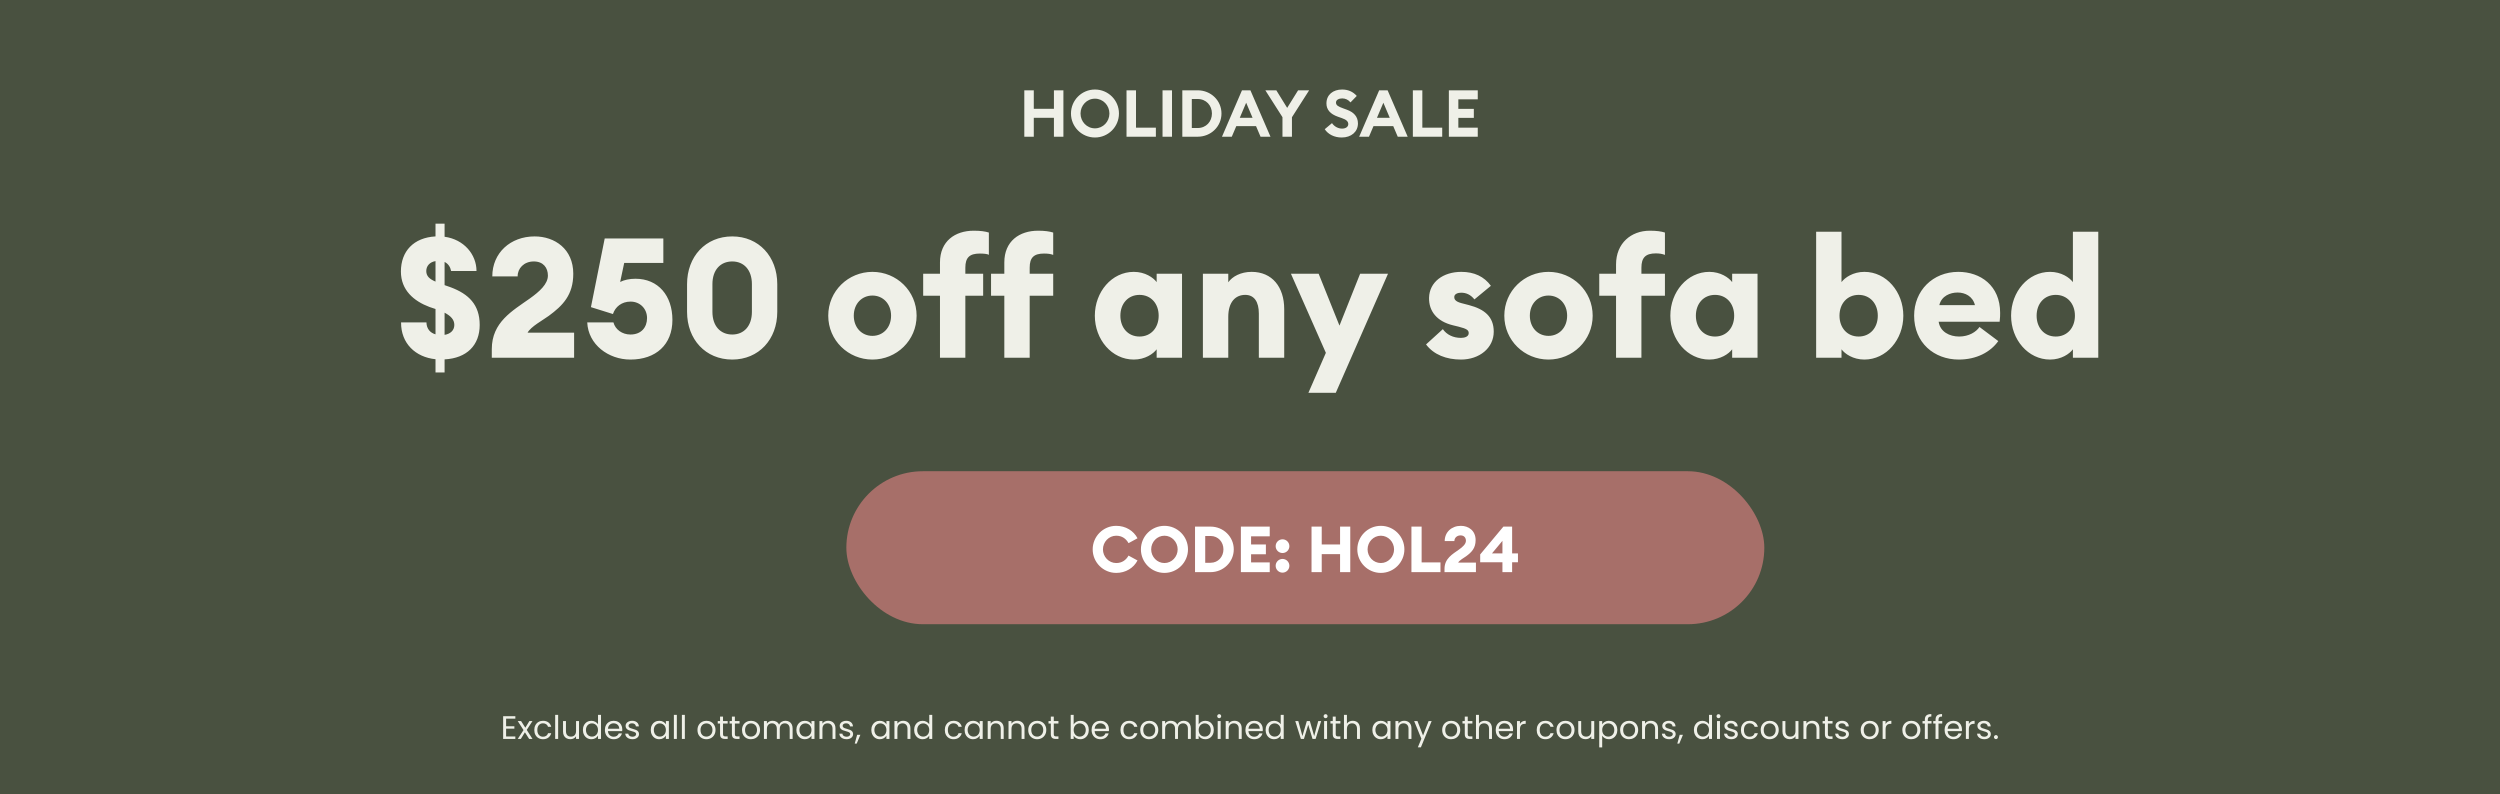
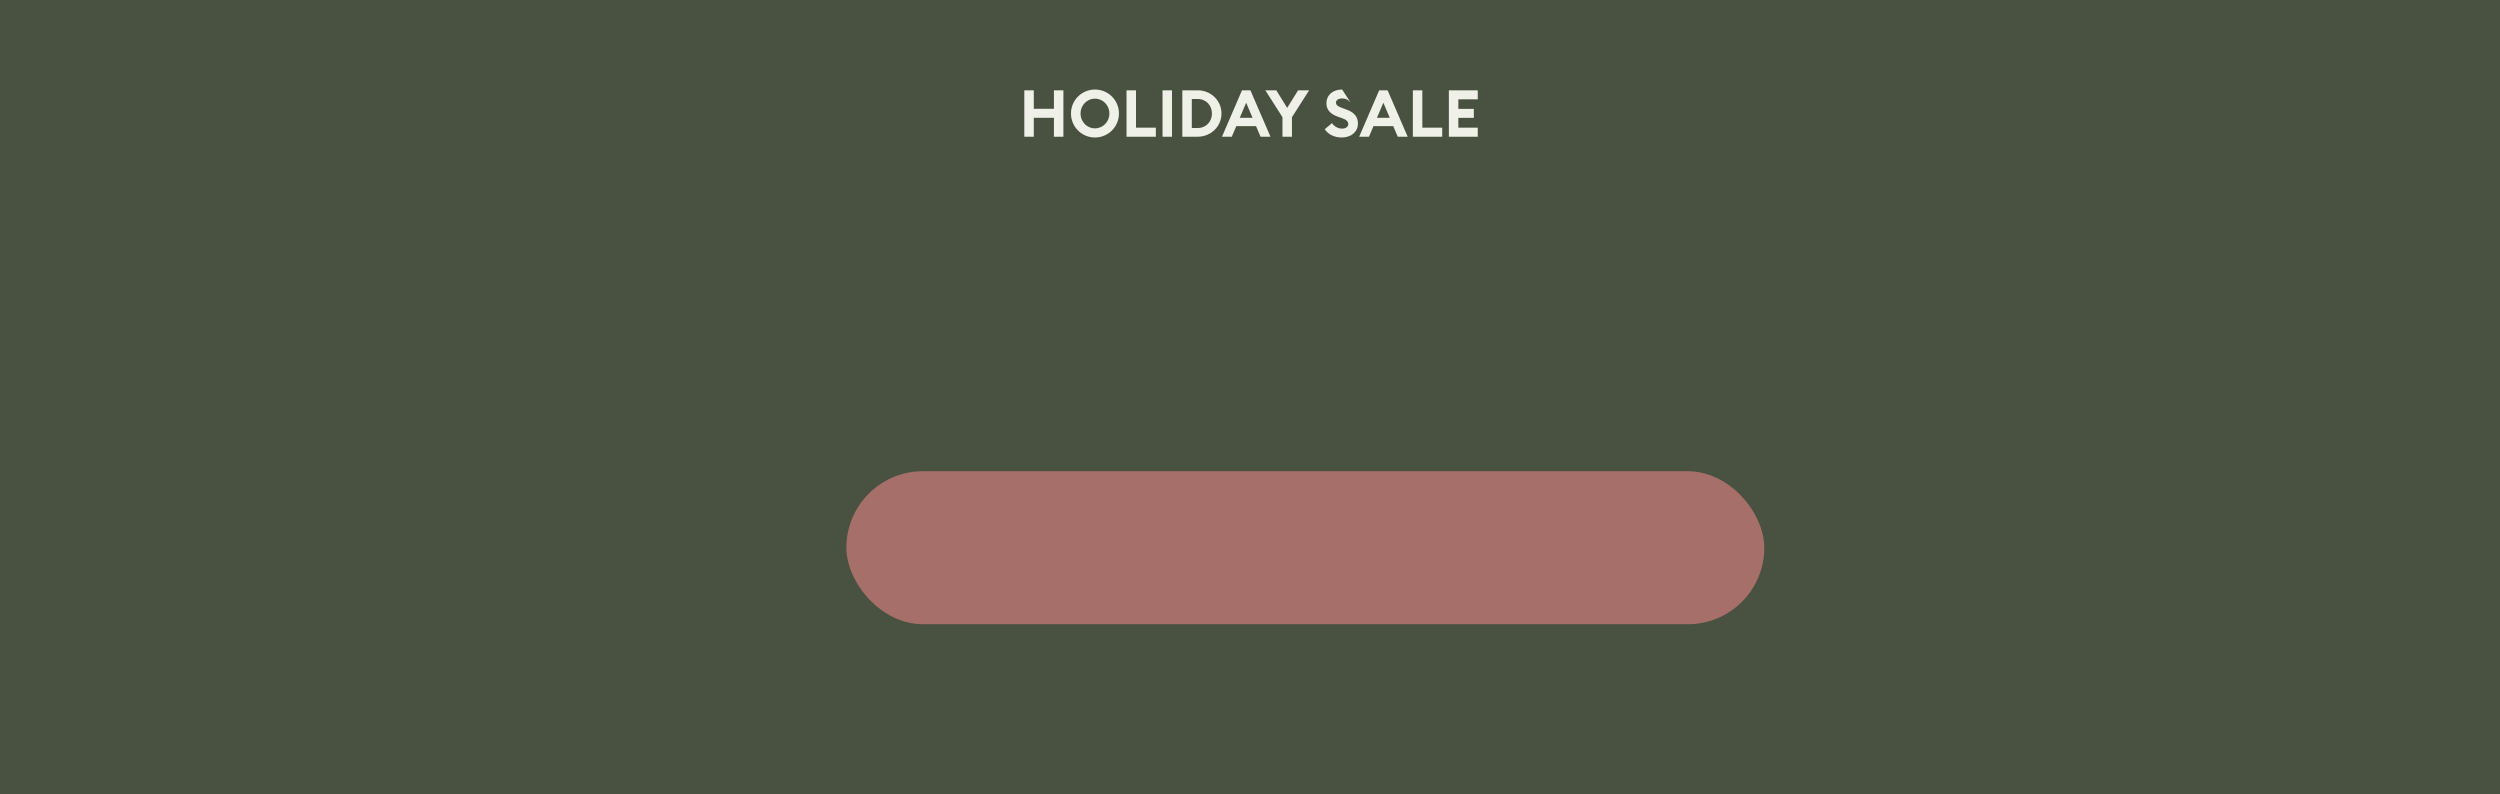
<svg xmlns="http://www.w3.org/2000/svg" fill="none" viewBox="0 0 768 244" height="244" width="768">
  <rect fill="#495140" height="244" width="768" />
-   <path fill="#EFF0E8" d="M155.475 220.77V223.1H158.015V223.85H155.475V226.25H158.315V227H154.565V220.02H158.315V220.77H155.475ZM162.552 227L161.252 224.96L160.002 227H159.052L160.822 224.28L159.052 221.52H160.082L161.382 223.55L162.622 221.52H163.572L161.812 224.23L163.582 227H162.552ZM164.137 224.25C164.137 223.683 164.25 223.19 164.477 222.77C164.704 222.343 165.017 222.013 165.417 221.78C165.824 221.547 166.287 221.43 166.807 221.43C167.48 221.43 168.034 221.593 168.467 221.92C168.907 222.247 169.197 222.7 169.337 223.28H168.357C168.264 222.947 168.08 222.683 167.807 222.49C167.54 222.297 167.207 222.2 166.807 222.2C166.287 222.2 165.867 222.38 165.547 222.74C165.227 223.093 165.067 223.597 165.067 224.25C165.067 224.91 165.227 225.42 165.547 225.78C165.867 226.14 166.287 226.32 166.807 226.32C167.207 226.32 167.54 226.227 167.807 226.04C168.074 225.853 168.257 225.587 168.357 225.24H169.337C169.19 225.8 168.897 226.25 168.457 226.59C168.017 226.923 167.467 227.09 166.807 227.09C166.287 227.09 165.824 226.973 165.417 226.74C165.017 226.507 164.704 226.177 164.477 225.75C164.25 225.323 164.137 224.823 164.137 224.25ZM171.461 219.6V227H170.551V219.6H171.461ZM177.872 221.52V227H176.962V226.19C176.789 226.47 176.546 226.69 176.232 226.85C175.926 227.003 175.586 227.08 175.212 227.08C174.786 227.08 174.402 226.993 174.062 226.82C173.722 226.64 173.452 226.373 173.252 226.02C173.059 225.667 172.962 225.237 172.962 224.73V221.52H173.862V224.61C173.862 225.15 173.999 225.567 174.272 225.86C174.546 226.147 174.919 226.29 175.392 226.29C175.879 226.29 176.262 226.14 176.542 225.84C176.822 225.54 176.962 225.103 176.962 224.53V221.52H177.872ZM179.069 224.24C179.069 223.68 179.182 223.19 179.409 222.77C179.635 222.343 179.945 222.013 180.339 221.78C180.739 221.547 181.185 221.43 181.679 221.43C182.105 221.43 182.502 221.53 182.869 221.73C183.235 221.923 183.515 222.18 183.709 222.5V219.6H184.629V227H183.709V225.97C183.529 226.297 183.262 226.567 182.909 226.78C182.555 226.987 182.142 227.09 181.669 227.09C181.182 227.09 180.739 226.97 180.339 226.73C179.945 226.49 179.635 226.153 179.409 225.72C179.182 225.287 179.069 224.793 179.069 224.24ZM183.709 224.25C183.709 223.837 183.625 223.477 183.459 223.17C183.292 222.863 183.065 222.63 182.779 222.47C182.499 222.303 182.189 222.22 181.849 222.22C181.509 222.22 181.199 222.3 180.919 222.46C180.639 222.62 180.415 222.853 180.249 223.16C180.082 223.467 179.999 223.827 179.999 224.24C179.999 224.66 180.082 225.027 180.249 225.34C180.415 225.647 180.639 225.883 180.919 226.05C181.199 226.21 181.509 226.29 181.849 226.29C182.189 226.29 182.499 226.21 182.779 226.05C183.065 225.883 183.292 225.647 183.459 225.34C183.625 225.027 183.709 224.663 183.709 224.25ZM191.166 224.05C191.166 224.223 191.156 224.407 191.136 224.6H186.756C186.79 225.14 186.973 225.563 187.306 225.87C187.646 226.17 188.056 226.32 188.536 226.32C188.93 226.32 189.256 226.23 189.516 226.05C189.783 225.863 189.97 225.617 190.076 225.31H191.056C190.91 225.837 190.616 226.267 190.176 226.6C189.736 226.927 189.19 227.09 188.536 227.09C188.016 227.09 187.55 226.973 187.136 226.74C186.73 226.507 186.41 226.177 186.176 225.75C185.943 225.317 185.826 224.817 185.826 224.25C185.826 223.683 185.94 223.187 186.166 222.76C186.393 222.333 186.71 222.007 187.116 221.78C187.53 221.547 188.003 221.43 188.536 221.43C189.056 221.43 189.516 221.543 189.916 221.77C190.316 221.997 190.623 222.31 190.836 222.71C191.056 223.103 191.166 223.55 191.166 224.05ZM190.226 223.86C190.226 223.513 190.15 223.217 189.996 222.97C189.843 222.717 189.633 222.527 189.366 222.4C189.106 222.267 188.816 222.2 188.496 222.2C188.036 222.2 187.643 222.347 187.316 222.64C186.996 222.933 186.813 223.34 186.766 223.86H190.226ZM194.308 227.09C193.888 227.09 193.511 227.02 193.178 226.88C192.844 226.733 192.581 226.533 192.388 226.28C192.194 226.02 192.088 225.723 192.068 225.39H193.008C193.034 225.663 193.161 225.887 193.388 226.06C193.621 226.233 193.924 226.32 194.298 226.32C194.644 226.32 194.918 226.243 195.118 226.09C195.318 225.937 195.418 225.743 195.418 225.51C195.418 225.27 195.311 225.093 195.098 224.98C194.884 224.86 194.554 224.743 194.108 224.63C193.701 224.523 193.368 224.417 193.108 224.31C192.854 224.197 192.634 224.033 192.448 223.82C192.268 223.6 192.178 223.313 192.178 222.96C192.178 222.68 192.261 222.423 192.428 222.19C192.594 221.957 192.831 221.773 193.138 221.64C193.444 221.5 193.794 221.43 194.188 221.43C194.794 221.43 195.284 221.583 195.658 221.89C196.031 222.197 196.231 222.617 196.258 223.15H195.348C195.328 222.863 195.211 222.633 194.998 222.46C194.791 222.287 194.511 222.2 194.158 222.2C193.831 222.2 193.571 222.27 193.378 222.41C193.184 222.55 193.088 222.733 193.088 222.96C193.088 223.14 193.144 223.29 193.258 223.41C193.378 223.523 193.524 223.617 193.698 223.69C193.878 223.757 194.124 223.833 194.438 223.92C194.831 224.027 195.151 224.133 195.398 224.24C195.644 224.34 195.854 224.493 196.028 224.7C196.208 224.907 196.301 225.177 196.308 225.51C196.308 225.81 196.224 226.08 196.058 226.32C195.891 226.56 195.654 226.75 195.348 226.89C195.048 227.023 194.701 227.09 194.308 227.09ZM199.918 224.24C199.918 223.68 200.032 223.19 200.258 222.77C200.485 222.343 200.795 222.013 201.188 221.78C201.588 221.547 202.032 221.43 202.518 221.43C202.998 221.43 203.415 221.533 203.768 221.74C204.122 221.947 204.385 222.207 204.558 222.52V221.52H205.478V227H204.558V225.98C204.378 226.3 204.108 226.567 203.748 226.78C203.395 226.987 202.982 227.09 202.508 227.09C202.022 227.09 201.582 226.97 201.188 226.73C200.795 226.49 200.485 226.153 200.258 225.72C200.032 225.287 199.918 224.793 199.918 224.24ZM204.558 224.25C204.558 223.837 204.475 223.477 204.308 223.17C204.142 222.863 203.915 222.63 203.628 222.47C203.348 222.303 203.038 222.22 202.698 222.22C202.358 222.22 202.048 222.3 201.768 222.46C201.488 222.62 201.265 222.853 201.098 223.16C200.932 223.467 200.848 223.827 200.848 224.24C200.848 224.66 200.932 225.027 201.098 225.34C201.265 225.647 201.488 225.883 201.768 226.05C202.048 226.21 202.358 226.29 202.698 226.29C203.038 226.29 203.348 226.21 203.628 226.05C203.915 225.883 204.142 225.647 204.308 225.34C204.475 225.027 204.558 224.663 204.558 224.25ZM207.926 219.6V227H207.016V219.6H207.926ZM210.387 219.6V227H209.477V219.6H210.387ZM216.994 227.09C216.481 227.09 216.014 226.973 215.594 226.74C215.181 226.507 214.854 226.177 214.614 225.75C214.381 225.317 214.264 224.817 214.264 224.25C214.264 223.69 214.384 223.197 214.624 222.77C214.871 222.337 215.204 222.007 215.624 221.78C216.044 221.547 216.514 221.43 217.034 221.43C217.554 221.43 218.024 221.547 218.444 221.78C218.864 222.007 219.194 222.333 219.434 222.76C219.681 223.187 219.804 223.683 219.804 224.25C219.804 224.817 219.677 225.317 219.424 225.75C219.177 226.177 218.841 226.507 218.414 226.74C217.987 226.973 217.514 227.09 216.994 227.09ZM216.994 226.29C217.321 226.29 217.627 226.213 217.914 226.06C218.201 225.907 218.431 225.677 218.604 225.37C218.784 225.063 218.874 224.69 218.874 224.25C218.874 223.81 218.787 223.437 218.614 223.13C218.441 222.823 218.214 222.597 217.934 222.45C217.654 222.297 217.351 222.22 217.024 222.22C216.691 222.22 216.384 222.297 216.104 222.45C215.831 222.597 215.611 222.823 215.444 223.13C215.277 223.437 215.194 223.81 215.194 224.25C215.194 224.697 215.274 225.073 215.434 225.38C215.601 225.687 215.821 225.917 216.094 226.07C216.367 226.217 216.667 226.29 216.994 226.29ZM222.11 222.27V225.5C222.11 225.767 222.167 225.957 222.28 226.07C222.394 226.177 222.59 226.23 222.87 226.23H223.54V227H222.72C222.214 227 221.834 226.883 221.58 226.65C221.327 226.417 221.2 226.033 221.2 225.5V222.27H220.49V221.52H221.2V220.14H222.11V221.52H223.54V222.27H222.11ZM225.753 222.27V225.5C225.753 225.767 225.81 225.957 225.923 226.07C226.036 226.177 226.233 226.23 226.513 226.23H227.183V227H226.363C225.856 227 225.476 226.883 225.223 226.65C224.97 226.417 224.843 226.033 224.843 225.5V222.27H224.133V221.52H224.843V220.14H225.753V221.52H227.183V222.27H225.753ZM230.676 227.09C230.162 227.09 229.696 226.973 229.276 226.74C228.862 226.507 228.536 226.177 228.296 225.75C228.062 225.317 227.946 224.817 227.946 224.25C227.946 223.69 228.066 223.197 228.306 222.77C228.552 222.337 228.886 222.007 229.306 221.78C229.726 221.547 230.196 221.43 230.716 221.43C231.236 221.43 231.706 221.547 232.126 221.78C232.546 222.007 232.876 222.333 233.116 222.76C233.362 223.187 233.486 223.683 233.486 224.25C233.486 224.817 233.359 225.317 233.106 225.75C232.859 226.177 232.522 226.507 232.096 226.74C231.669 226.973 231.196 227.09 230.676 227.09ZM230.676 226.29C231.002 226.29 231.309 226.213 231.596 226.06C231.882 225.907 232.112 225.677 232.286 225.37C232.466 225.063 232.556 224.69 232.556 224.25C232.556 223.81 232.469 223.437 232.296 223.13C232.122 222.823 231.896 222.597 231.616 222.45C231.336 222.297 231.032 222.22 230.706 222.22C230.372 222.22 230.066 222.297 229.786 222.45C229.512 222.597 229.292 222.823 229.126 223.13C228.959 223.437 228.876 223.81 228.876 224.25C228.876 224.697 228.956 225.073 229.116 225.38C229.282 225.687 229.502 225.917 229.776 226.07C230.049 226.217 230.349 226.29 230.676 226.29ZM241.272 221.42C241.699 221.42 242.079 221.51 242.412 221.69C242.745 221.863 243.009 222.127 243.202 222.48C243.395 222.833 243.492 223.263 243.492 223.77V227H242.592V223.9C242.592 223.353 242.455 222.937 242.182 222.65C241.915 222.357 241.552 222.21 241.092 222.21C240.619 222.21 240.242 222.363 239.962 222.67C239.682 222.97 239.542 223.407 239.542 223.98V227H238.642V223.9C238.642 223.353 238.505 222.937 238.232 222.65C237.965 222.357 237.602 222.21 237.142 222.21C236.669 222.21 236.292 222.363 236.012 222.67C235.732 222.97 235.592 223.407 235.592 223.98V227H234.682V221.52H235.592V222.31C235.772 222.023 236.012 221.803 236.312 221.65C236.619 221.497 236.955 221.42 237.322 221.42C237.782 221.42 238.189 221.523 238.542 221.73C238.895 221.937 239.159 222.24 239.332 222.64C239.485 222.253 239.739 221.953 240.092 221.74C240.445 221.527 240.839 221.42 241.272 221.42ZM244.645 224.24C244.645 223.68 244.758 223.19 244.985 222.77C245.212 222.343 245.522 222.013 245.915 221.78C246.315 221.547 246.758 221.43 247.245 221.43C247.725 221.43 248.142 221.533 248.495 221.74C248.848 221.947 249.112 222.207 249.285 222.52V221.52H250.205V227H249.285V225.98C249.105 226.3 248.835 226.567 248.475 226.78C248.122 226.987 247.708 227.09 247.235 227.09C246.748 227.09 246.308 226.97 245.915 226.73C245.522 226.49 245.212 226.153 244.985 225.72C244.758 225.287 244.645 224.793 244.645 224.24ZM249.285 224.25C249.285 223.837 249.202 223.477 249.035 223.17C248.868 222.863 248.642 222.63 248.355 222.47C248.075 222.303 247.765 222.22 247.425 222.22C247.085 222.22 246.775 222.3 246.495 222.46C246.215 222.62 245.992 222.853 245.825 223.16C245.658 223.467 245.575 223.827 245.575 224.24C245.575 224.66 245.658 225.027 245.825 225.34C245.992 225.647 246.215 225.883 246.495 226.05C246.775 226.21 247.085 226.29 247.425 226.29C247.765 226.29 248.075 226.21 248.355 226.05C248.642 225.883 248.868 225.647 249.035 225.34C249.202 225.027 249.285 224.663 249.285 224.25ZM254.413 221.42C255.079 221.42 255.619 221.623 256.033 222.03C256.446 222.43 256.653 223.01 256.653 223.77V227H255.753V223.9C255.753 223.353 255.616 222.937 255.343 222.65C255.069 222.357 254.696 222.21 254.223 222.21C253.743 222.21 253.359 222.36 253.073 222.66C252.793 222.96 252.653 223.397 252.653 223.97V227H251.743V221.52H252.653V222.3C252.833 222.02 253.076 221.803 253.383 221.65C253.696 221.497 254.039 221.42 254.413 221.42ZM260.079 227.09C259.659 227.09 259.282 227.02 258.949 226.88C258.616 226.733 258.352 226.533 258.159 226.28C257.966 226.02 257.859 225.723 257.839 225.39H258.779C258.806 225.663 258.932 225.887 259.159 226.06C259.392 226.233 259.696 226.32 260.069 226.32C260.416 226.32 260.689 226.243 260.889 226.09C261.089 225.937 261.189 225.743 261.189 225.51C261.189 225.27 261.082 225.093 260.869 224.98C260.656 224.86 260.326 224.743 259.879 224.63C259.472 224.523 259.139 224.417 258.879 224.31C258.626 224.197 258.406 224.033 258.219 223.82C258.039 223.6 257.949 223.313 257.949 222.96C257.949 222.68 258.032 222.423 258.199 222.19C258.366 221.957 258.602 221.773 258.909 221.64C259.216 221.5 259.566 221.43 259.959 221.43C260.566 221.43 261.056 221.583 261.429 221.89C261.802 222.197 262.002 222.617 262.029 223.15H261.119C261.099 222.863 260.982 222.633 260.769 222.46C260.562 222.287 260.282 222.2 259.929 222.2C259.602 222.2 259.342 222.27 259.149 222.41C258.956 222.55 258.859 222.733 258.859 222.96C258.859 223.14 258.916 223.29 259.029 223.41C259.149 223.523 259.296 223.617 259.469 223.69C259.649 223.757 259.896 223.833 260.209 223.92C260.602 224.027 260.922 224.133 261.169 224.24C261.416 224.34 261.626 224.493 261.799 224.7C261.979 224.907 262.072 225.177 262.079 225.51C262.079 225.81 261.996 226.08 261.829 226.32C261.662 226.56 261.426 226.75 261.119 226.89C260.819 227.023 260.472 227.09 260.079 227.09ZM264.304 225.74L263.184 228.43H262.574L263.304 225.74H264.304ZM267.672 224.24C267.672 223.68 267.786 223.19 268.012 222.77C268.239 222.343 268.549 222.013 268.942 221.78C269.342 221.547 269.786 221.43 270.272 221.43C270.752 221.43 271.169 221.533 271.522 221.74C271.876 221.947 272.139 222.207 272.312 222.52V221.52H273.232V227H272.312V225.98C272.132 226.3 271.862 226.567 271.502 226.78C271.149 226.987 270.736 227.09 270.262 227.09C269.776 227.09 269.336 226.97 268.942 226.73C268.549 226.49 268.239 226.153 268.012 225.72C267.786 225.287 267.672 224.793 267.672 224.24ZM272.312 224.25C272.312 223.837 272.229 223.477 272.062 223.17C271.896 222.863 271.669 222.63 271.382 222.47C271.102 222.303 270.792 222.22 270.452 222.22C270.112 222.22 269.802 222.3 269.522 222.46C269.242 222.62 269.019 222.853 268.852 223.16C268.686 223.467 268.602 223.827 268.602 224.24C268.602 224.66 268.686 225.027 268.852 225.34C269.019 225.647 269.242 225.883 269.522 226.05C269.802 226.21 270.112 226.29 270.452 226.29C270.792 226.29 271.102 226.21 271.382 226.05C271.669 225.883 271.896 225.647 272.062 225.34C272.229 225.027 272.312 224.663 272.312 224.25ZM277.44 221.42C278.107 221.42 278.647 221.623 279.06 222.03C279.473 222.43 279.68 223.01 279.68 223.77V227H278.78V223.9C278.78 223.353 278.643 222.937 278.37 222.65C278.097 222.357 277.723 222.21 277.25 222.21C276.77 222.21 276.387 222.36 276.1 222.66C275.82 222.96 275.68 223.397 275.68 223.97V227H274.77V221.52H275.68V222.3C275.86 222.02 276.103 221.803 276.41 221.65C276.723 221.497 277.067 221.42 277.44 221.42ZM280.826 224.24C280.826 223.68 280.94 223.19 281.166 222.77C281.393 222.343 281.703 222.013 282.096 221.78C282.496 221.547 282.943 221.43 283.436 221.43C283.863 221.43 284.26 221.53 284.626 221.73C284.993 221.923 285.273 222.18 285.466 222.5V219.6H286.386V227H285.466V225.97C285.286 226.297 285.02 226.567 284.666 226.78C284.313 226.987 283.9 227.09 283.426 227.09C282.94 227.09 282.496 226.97 282.096 226.73C281.703 226.49 281.393 226.153 281.166 225.72C280.94 225.287 280.826 224.793 280.826 224.24ZM285.466 224.25C285.466 223.837 285.383 223.477 285.216 223.17C285.05 222.863 284.823 222.63 284.536 222.47C284.256 222.303 283.946 222.22 283.606 222.22C283.266 222.22 282.956 222.3 282.676 222.46C282.396 222.62 282.173 222.853 282.006 223.16C281.84 223.467 281.756 223.827 281.756 224.24C281.756 224.66 281.84 225.027 282.006 225.34C282.173 225.647 282.396 225.883 282.676 226.05C282.956 226.21 283.266 226.29 283.606 226.29C283.946 226.29 284.256 226.21 284.536 226.05C284.823 225.883 285.05 225.647 285.216 225.34C285.383 225.027 285.466 224.663 285.466 224.25ZM290.25 224.25C290.25 223.683 290.364 223.19 290.59 222.77C290.817 222.343 291.13 222.013 291.53 221.78C291.937 221.547 292.4 221.43 292.92 221.43C293.594 221.43 294.147 221.593 294.58 221.92C295.02 222.247 295.31 222.7 295.45 223.28H294.47C294.377 222.947 294.194 222.683 293.92 222.49C293.654 222.297 293.32 222.2 292.92 222.2C292.4 222.2 291.98 222.38 291.66 222.74C291.34 223.093 291.18 223.597 291.18 224.25C291.18 224.91 291.34 225.42 291.66 225.78C291.98 226.14 292.4 226.32 292.92 226.32C293.32 226.32 293.654 226.227 293.92 226.04C294.187 225.853 294.37 225.587 294.47 225.24H295.45C295.304 225.8 295.01 226.25 294.57 226.59C294.13 226.923 293.58 227.09 292.92 227.09C292.4 227.09 291.937 226.973 291.53 226.74C291.13 226.507 290.817 226.177 290.59 225.75C290.364 225.323 290.25 224.823 290.25 224.25ZM296.325 224.24C296.325 223.68 296.438 223.19 296.665 222.77C296.891 222.343 297.201 222.013 297.595 221.78C297.995 221.547 298.438 221.43 298.925 221.43C299.405 221.43 299.821 221.533 300.175 221.74C300.528 221.947 300.791 222.207 300.965 222.52V221.52H301.885V227H300.965V225.98C300.785 226.3 300.515 226.567 300.155 226.78C299.801 226.987 299.388 227.09 298.915 227.09C298.428 227.09 297.988 226.97 297.595 226.73C297.201 226.49 296.891 226.153 296.665 225.72C296.438 225.287 296.325 224.793 296.325 224.24ZM300.965 224.25C300.965 223.837 300.881 223.477 300.715 223.17C300.548 222.863 300.321 222.63 300.035 222.47C299.755 222.303 299.445 222.22 299.105 222.22C298.765 222.22 298.455 222.3 298.175 222.46C297.895 222.62 297.671 222.853 297.505 223.16C297.338 223.467 297.255 223.827 297.255 224.24C297.255 224.66 297.338 225.027 297.505 225.34C297.671 225.647 297.895 225.883 298.175 226.05C298.455 226.21 298.765 226.29 299.105 226.29C299.445 226.29 299.755 226.21 300.035 226.05C300.321 225.883 300.548 225.647 300.715 225.34C300.881 225.027 300.965 224.663 300.965 224.25ZM306.092 221.42C306.759 221.42 307.299 221.623 307.712 222.03C308.126 222.43 308.332 223.01 308.332 223.77V227H307.432V223.9C307.432 223.353 307.296 222.937 307.022 222.65C306.749 222.357 306.376 222.21 305.902 222.21C305.422 222.21 305.039 222.36 304.752 222.66C304.472 222.96 304.332 223.397 304.332 223.97V227H303.422V221.52H304.332V222.3C304.512 222.02 304.756 221.803 305.062 221.65C305.376 221.497 305.719 221.42 306.092 221.42ZM312.489 221.42C313.155 221.42 313.695 221.623 314.109 222.03C314.522 222.43 314.729 223.01 314.729 223.77V227H313.829V223.9C313.829 223.353 313.692 222.937 313.419 222.65C313.145 222.357 312.772 222.21 312.299 222.21C311.819 222.21 311.435 222.36 311.149 222.66C310.869 222.96 310.729 223.397 310.729 223.97V227H309.819V221.52H310.729V222.3C310.909 222.02 311.152 221.803 311.459 221.65C311.772 221.497 312.115 221.42 312.489 221.42ZM318.605 227.09C318.092 227.09 317.625 226.973 317.205 226.74C316.792 226.507 316.465 226.177 316.225 225.75C315.992 225.317 315.875 224.817 315.875 224.25C315.875 223.69 315.995 223.197 316.235 222.77C316.482 222.337 316.815 222.007 317.235 221.78C317.655 221.547 318.125 221.43 318.645 221.43C319.165 221.43 319.635 221.547 320.055 221.78C320.475 222.007 320.805 222.333 321.045 222.76C321.292 223.187 321.415 223.683 321.415 224.25C321.415 224.817 321.289 225.317 321.035 225.75C320.789 226.177 320.452 226.507 320.025 226.74C319.599 226.973 319.125 227.09 318.605 227.09ZM318.605 226.29C318.932 226.29 319.239 226.213 319.525 226.06C319.812 225.907 320.042 225.677 320.215 225.37C320.395 225.063 320.485 224.69 320.485 224.25C320.485 223.81 320.399 223.437 320.225 223.13C320.052 222.823 319.825 222.597 319.545 222.45C319.265 222.297 318.962 222.22 318.635 222.22C318.302 222.22 317.995 222.297 317.715 222.45C317.442 222.597 317.222 222.823 317.055 223.13C316.889 223.437 316.805 223.81 316.805 224.25C316.805 224.697 316.885 225.073 317.045 225.38C317.212 225.687 317.432 225.917 317.705 226.07C317.979 226.217 318.279 226.29 318.605 226.29ZM323.722 222.27V225.5C323.722 225.767 323.778 225.957 323.892 226.07C324.005 226.177 324.202 226.23 324.482 226.23H325.152V227H324.332C323.825 227 323.445 226.883 323.192 226.65C322.938 226.417 322.812 226.033 322.812 225.5V222.27H322.102V221.52H322.812V220.14H323.722V221.52H325.152V222.27H323.722ZM329.83 222.54C330.017 222.213 330.29 221.947 330.65 221.74C331.01 221.533 331.42 221.43 331.88 221.43C332.374 221.43 332.817 221.547 333.21 221.78C333.604 222.013 333.914 222.343 334.14 222.77C334.367 223.19 334.48 223.68 334.48 224.24C334.48 224.793 334.367 225.287 334.14 225.72C333.914 226.153 333.6 226.49 333.2 226.73C332.807 226.97 332.367 227.09 331.88 227.09C331.407 227.09 330.99 226.987 330.63 226.78C330.277 226.573 330.01 226.31 329.83 225.99V227H328.92V219.6H329.83V222.54ZM333.55 224.24C333.55 223.827 333.467 223.467 333.3 223.16C333.134 222.853 332.907 222.62 332.62 222.46C332.34 222.3 332.03 222.22 331.69 222.22C331.357 222.22 331.047 222.303 330.76 222.47C330.48 222.63 330.254 222.867 330.08 223.18C329.914 223.487 329.83 223.843 329.83 224.25C329.83 224.663 329.914 225.027 330.08 225.34C330.254 225.647 330.48 225.883 330.76 226.05C331.047 226.21 331.357 226.29 331.69 226.29C332.03 226.29 332.34 226.21 332.62 226.05C332.907 225.883 333.134 225.647 333.3 225.34C333.467 225.027 333.55 224.66 333.55 224.24ZM340.678 224.05C340.678 224.223 340.668 224.407 340.648 224.6H336.268C336.302 225.14 336.485 225.563 336.818 225.87C337.158 226.17 337.568 226.32 338.048 226.32C338.442 226.32 338.768 226.23 339.028 226.05C339.295 225.863 339.482 225.617 339.588 225.31H340.568C340.422 225.837 340.128 226.267 339.688 226.6C339.248 226.927 338.702 227.09 338.048 227.09C337.528 227.09 337.062 226.973 336.648 226.74C336.242 226.507 335.922 226.177 335.688 225.75C335.455 225.317 335.338 224.817 335.338 224.25C335.338 223.683 335.452 223.187 335.678 222.76C335.905 222.333 336.222 222.007 336.628 221.78C337.042 221.547 337.515 221.43 338.048 221.43C338.568 221.43 339.028 221.543 339.428 221.77C339.828 221.997 340.135 222.31 340.348 222.71C340.568 223.103 340.678 223.55 340.678 224.05ZM339.738 223.86C339.738 223.513 339.662 223.217 339.508 222.97C339.355 222.717 339.145 222.527 338.878 222.4C338.618 222.267 338.328 222.2 338.008 222.2C337.548 222.2 337.155 222.347 336.828 222.64C336.508 222.933 336.325 223.34 336.278 223.86H339.738ZM344.205 224.25C344.205 223.683 344.319 223.19 344.545 222.77C344.772 222.343 345.085 222.013 345.485 221.78C345.892 221.547 346.355 221.43 346.875 221.43C347.549 221.43 348.102 221.593 348.535 221.92C348.975 222.247 349.265 222.7 349.405 223.28H348.425C348.332 222.947 348.149 222.683 347.875 222.49C347.609 222.297 347.275 222.2 346.875 222.2C346.355 222.2 345.935 222.38 345.615 222.74C345.295 223.093 345.135 223.597 345.135 224.25C345.135 224.91 345.295 225.42 345.615 225.78C345.935 226.14 346.355 226.32 346.875 226.32C347.275 226.32 347.609 226.227 347.875 226.04C348.142 225.853 348.325 225.587 348.425 225.24H349.405C349.259 225.8 348.965 226.25 348.525 226.59C348.085 226.923 347.535 227.09 346.875 227.09C346.355 227.09 345.892 226.973 345.485 226.74C345.085 226.507 344.772 226.177 344.545 225.75C344.319 225.323 344.205 224.823 344.205 224.25ZM353.01 227.09C352.496 227.09 352.03 226.973 351.61 226.74C351.196 226.507 350.87 226.177 350.63 225.75C350.396 225.317 350.28 224.817 350.28 224.25C350.28 223.69 350.4 223.197 350.64 222.77C350.886 222.337 351.22 222.007 351.64 221.78C352.06 221.547 352.53 221.43 353.05 221.43C353.57 221.43 354.04 221.547 354.46 221.78C354.88 222.007 355.21 222.333 355.45 222.76C355.696 223.187 355.82 223.683 355.82 224.25C355.82 224.817 355.693 225.317 355.44 225.75C355.193 226.177 354.856 226.507 354.43 226.74C354.003 226.973 353.53 227.09 353.01 227.09ZM353.01 226.29C353.336 226.29 353.643 226.213 353.93 226.06C354.216 225.907 354.446 225.677 354.62 225.37C354.8 225.063 354.89 224.69 354.89 224.25C354.89 223.81 354.803 223.437 354.63 223.13C354.456 222.823 354.23 222.597 353.95 222.45C353.67 222.297 353.366 222.22 353.04 222.22C352.706 222.22 352.4 222.297 352.12 222.45C351.846 222.597 351.626 222.823 351.46 223.13C351.293 223.437 351.21 223.81 351.21 224.25C351.21 224.697 351.29 225.073 351.45 225.38C351.616 225.687 351.836 225.917 352.11 226.07C352.383 226.217 352.683 226.29 353.01 226.29ZM363.606 221.42C364.033 221.42 364.413 221.51 364.746 221.69C365.079 221.863 365.343 222.127 365.536 222.48C365.729 222.833 365.826 223.263 365.826 223.77V227H364.926V223.9C364.926 223.353 364.789 222.937 364.516 222.65C364.249 222.357 363.886 222.21 363.426 222.21C362.953 222.21 362.576 222.363 362.296 222.67C362.016 222.97 361.876 223.407 361.876 223.98V227H360.976V223.9C360.976 223.353 360.839 222.937 360.566 222.65C360.299 222.357 359.936 222.21 359.476 222.21C359.003 222.21 358.626 222.363 358.346 222.67C358.066 222.97 357.926 223.407 357.926 223.98V227H357.016V221.52H357.926V222.31C358.106 222.023 358.346 221.803 358.646 221.65C358.953 221.497 359.289 221.42 359.656 221.42C360.116 221.42 360.523 221.523 360.876 221.73C361.229 221.937 361.493 222.24 361.666 222.64C361.819 222.253 362.073 221.953 362.426 221.74C362.779 221.527 363.173 221.42 363.606 221.42ZM368.229 222.54C368.415 222.213 368.689 221.947 369.049 221.74C369.409 221.533 369.819 221.43 370.279 221.43C370.772 221.43 371.215 221.547 371.609 221.78C372.002 222.013 372.312 222.343 372.539 222.77C372.765 223.19 372.879 223.68 372.879 224.24C372.879 224.793 372.765 225.287 372.539 225.72C372.312 226.153 371.999 226.49 371.599 226.73C371.205 226.97 370.765 227.09 370.279 227.09C369.805 227.09 369.389 226.987 369.029 226.78C368.675 226.573 368.409 226.31 368.229 225.99V227H367.319V219.6H368.229V222.54ZM371.949 224.24C371.949 223.827 371.865 223.467 371.699 223.16C371.532 222.853 371.305 222.62 371.019 222.46C370.739 222.3 370.429 222.22 370.089 222.22C369.755 222.22 369.445 222.303 369.159 222.47C368.879 222.63 368.652 222.867 368.479 223.18C368.312 223.487 368.229 223.843 368.229 224.25C368.229 224.663 368.312 225.027 368.479 225.34C368.652 225.647 368.879 225.883 369.159 226.05C369.445 226.21 369.755 226.29 370.089 226.29C370.429 226.29 370.739 226.21 371.019 226.05C371.305 225.883 371.532 225.647 371.699 225.34C371.865 225.027 371.949 224.66 371.949 224.24ZM374.547 220.63C374.373 220.63 374.227 220.57 374.107 220.45C373.987 220.33 373.927 220.183 373.927 220.01C373.927 219.837 373.987 219.69 374.107 219.57C374.227 219.45 374.373 219.39 374.547 219.39C374.713 219.39 374.853 219.45 374.967 219.57C375.087 219.69 375.147 219.837 375.147 220.01C375.147 220.183 375.087 220.33 374.967 220.45C374.853 220.57 374.713 220.63 374.547 220.63ZM374.987 221.52V227H374.077V221.52H374.987ZM379.208 221.42C379.874 221.42 380.414 221.623 380.828 222.03C381.241 222.43 381.448 223.01 381.448 223.77V227H380.548V223.9C380.548 223.353 380.411 222.937 380.138 222.65C379.864 222.357 379.491 222.21 379.018 222.21C378.538 222.21 378.154 222.36 377.868 222.66C377.588 222.96 377.448 223.397 377.448 223.97V227H376.538V221.52H377.448V222.3C377.628 222.02 377.871 221.803 378.178 221.65C378.491 221.497 378.834 221.42 379.208 221.42ZM387.934 224.05C387.934 224.223 387.924 224.407 387.904 224.6H383.524C383.557 225.14 383.741 225.563 384.074 225.87C384.414 226.17 384.824 226.32 385.304 226.32C385.697 226.32 386.024 226.23 386.284 226.05C386.551 225.863 386.737 225.617 386.844 225.31H387.824C387.677 225.837 387.384 226.267 386.944 226.6C386.504 226.927 385.957 227.09 385.304 227.09C384.784 227.09 384.317 226.973 383.904 226.74C383.497 226.507 383.177 226.177 382.944 225.75C382.711 225.317 382.594 224.817 382.594 224.25C382.594 223.683 382.707 223.187 382.934 222.76C383.161 222.333 383.477 222.007 383.884 221.78C384.297 221.547 384.771 221.43 385.304 221.43C385.824 221.43 386.284 221.543 386.684 221.77C387.084 221.997 387.391 222.31 387.604 222.71C387.824 223.103 387.934 223.55 387.934 224.05ZM386.994 223.86C386.994 223.513 386.917 223.217 386.764 222.97C386.611 222.717 386.401 222.527 386.134 222.4C385.874 222.267 385.584 222.2 385.264 222.2C384.804 222.2 384.411 222.347 384.084 222.64C383.764 222.933 383.581 223.34 383.534 223.86H386.994ZM388.795 224.24C388.795 223.68 388.909 223.19 389.135 222.77C389.362 222.343 389.672 222.013 390.065 221.78C390.465 221.547 390.912 221.43 391.405 221.43C391.832 221.43 392.229 221.53 392.595 221.73C392.962 221.923 393.242 222.18 393.435 222.5V219.6H394.355V227H393.435V225.97C393.255 226.297 392.989 226.567 392.635 226.78C392.282 226.987 391.869 227.09 391.395 227.09C390.909 227.09 390.465 226.97 390.065 226.73C389.672 226.49 389.362 226.153 389.135 225.72C388.909 225.287 388.795 224.793 388.795 224.24ZM393.435 224.25C393.435 223.837 393.352 223.477 393.185 223.17C393.019 222.863 392.792 222.63 392.505 222.47C392.225 222.303 391.915 222.22 391.575 222.22C391.235 222.22 390.925 222.3 390.645 222.46C390.365 222.62 390.142 222.853 389.975 223.16C389.809 223.467 389.725 223.827 389.725 224.24C389.725 224.66 389.809 225.027 389.975 225.34C390.142 225.647 390.365 225.883 390.645 226.05C390.925 226.21 391.235 226.29 391.575 226.29C391.915 226.29 392.225 226.21 392.505 226.05C392.792 225.883 393.019 225.647 393.185 225.34C393.352 225.027 393.435 224.663 393.435 224.25ZM405.859 221.52L404.149 227H403.209L401.889 222.65L400.569 227H399.629L397.909 221.52H398.839L400.099 226.12L401.459 221.52H402.389L403.719 226.13L404.959 221.52H405.859ZM407.232 220.63C407.059 220.63 406.912 220.57 406.792 220.45C406.672 220.33 406.612 220.183 406.612 220.01C406.612 219.837 406.672 219.69 406.792 219.57C406.912 219.45 407.059 219.39 407.232 219.39C407.399 219.39 407.539 219.45 407.652 219.57C407.772 219.69 407.832 219.837 407.832 220.01C407.832 220.183 407.772 220.33 407.652 220.45C407.539 220.57 407.399 220.63 407.232 220.63ZM407.672 221.52V227H406.762V221.52H407.672ZM410.333 222.27V225.5C410.333 225.767 410.39 225.957 410.503 226.07C410.616 226.177 410.813 226.23 411.093 226.23H411.763V227H410.943C410.436 227 410.056 226.883 409.803 226.65C409.55 226.417 409.423 226.033 409.423 225.5V222.27H408.713V221.52H409.423V220.14H410.333V221.52H411.763V222.27H410.333ZM415.586 221.42C415.999 221.42 416.372 221.51 416.706 221.69C417.039 221.863 417.299 222.127 417.486 222.48C417.679 222.833 417.776 223.263 417.776 223.77V227H416.876V223.9C416.876 223.353 416.739 222.937 416.466 222.65C416.192 222.357 415.819 222.21 415.346 222.21C414.866 222.21 414.482 222.36 414.196 222.66C413.916 222.96 413.776 223.397 413.776 223.97V227H412.866V219.6H413.776V222.3C413.956 222.02 414.202 221.803 414.516 221.65C414.836 221.497 415.192 221.42 415.586 221.42ZM421.588 224.24C421.588 223.68 421.702 223.19 421.928 222.77C422.155 222.343 422.465 222.013 422.858 221.78C423.258 221.547 423.702 221.43 424.188 221.43C424.668 221.43 425.085 221.533 425.438 221.74C425.792 221.947 426.055 222.207 426.228 222.52V221.52H427.148V227H426.228V225.98C426.048 226.3 425.778 226.567 425.418 226.78C425.065 226.987 424.652 227.09 424.178 227.09C423.692 227.09 423.252 226.97 422.858 226.73C422.465 226.49 422.155 226.153 421.928 225.72C421.702 225.287 421.588 224.793 421.588 224.24ZM426.228 224.25C426.228 223.837 426.145 223.477 425.978 223.17C425.812 222.863 425.585 222.63 425.298 222.47C425.018 222.303 424.708 222.22 424.368 222.22C424.028 222.22 423.718 222.3 423.438 222.46C423.158 222.62 422.935 222.853 422.768 223.16C422.602 223.467 422.518 223.827 422.518 224.24C422.518 224.66 422.602 225.027 422.768 225.34C422.935 225.647 423.158 225.883 423.438 226.05C423.718 226.21 424.028 226.29 424.368 226.29C424.708 226.29 425.018 226.21 425.298 226.05C425.585 225.883 425.812 225.647 425.978 225.34C426.145 225.027 426.228 224.663 426.228 224.25ZM431.356 221.42C432.023 221.42 432.563 221.623 432.976 222.03C433.389 222.43 433.596 223.01 433.596 223.77V227H432.696V223.9C432.696 223.353 432.559 222.937 432.286 222.65C432.013 222.357 431.639 222.21 431.166 222.21C430.686 222.21 430.303 222.36 430.016 222.66C429.736 222.96 429.596 223.397 429.596 223.97V227H428.686V221.52H429.596V222.3C429.776 222.02 430.019 221.803 430.326 221.65C430.639 221.497 430.983 221.42 431.356 221.42ZM439.803 221.52L436.503 229.58H435.562L436.643 226.94L434.433 221.52H435.443L437.163 225.96L438.863 221.52H439.803ZM445.773 227.09C445.26 227.09 444.793 226.973 444.373 226.74C443.96 226.507 443.633 226.177 443.393 225.75C443.16 225.317 443.043 224.817 443.043 224.25C443.043 223.69 443.163 223.197 443.403 222.77C443.65 222.337 443.983 222.007 444.403 221.78C444.823 221.547 445.293 221.43 445.813 221.43C446.333 221.43 446.803 221.547 447.223 221.78C447.643 222.007 447.973 222.333 448.213 222.76C448.46 223.187 448.583 223.683 448.583 224.25C448.583 224.817 448.457 225.317 448.203 225.75C447.957 226.177 447.62 226.507 447.193 226.74C446.767 226.973 446.293 227.09 445.773 227.09ZM445.773 226.29C446.1 226.29 446.407 226.213 446.693 226.06C446.98 225.907 447.21 225.677 447.383 225.37C447.563 225.063 447.653 224.69 447.653 224.25C447.653 223.81 447.567 223.437 447.393 223.13C447.22 222.823 446.993 222.597 446.713 222.45C446.433 222.297 446.13 222.22 445.803 222.22C445.47 222.22 445.163 222.297 444.883 222.45C444.61 222.597 444.39 222.823 444.223 223.13C444.057 223.437 443.973 223.81 443.973 224.25C443.973 224.697 444.053 225.073 444.213 225.38C444.38 225.687 444.6 225.917 444.873 226.07C445.147 226.217 445.447 226.29 445.773 226.29ZM450.89 222.27V225.5C450.89 225.767 450.946 225.957 451.06 226.07C451.173 226.177 451.37 226.23 451.65 226.23H452.32V227H451.5C450.993 227 450.613 226.883 450.36 226.65C450.106 226.417 449.98 226.033 449.98 225.5V222.27H449.27V221.52H449.98V220.14H450.89V221.52H452.32V222.27H450.89ZM456.142 221.42C456.556 221.42 456.929 221.51 457.262 221.69C457.596 221.863 457.856 222.127 458.042 222.48C458.236 222.833 458.332 223.263 458.332 223.77V227H457.432V223.9C457.432 223.353 457.296 222.937 457.022 222.65C456.749 222.357 456.376 222.21 455.902 222.21C455.422 222.21 455.039 222.36 454.752 222.66C454.472 222.96 454.332 223.397 454.332 223.97V227H453.422V219.6H454.332V222.3C454.512 222.02 454.759 221.803 455.072 221.65C455.392 221.497 455.749 221.42 456.142 221.42ZM464.819 224.05C464.819 224.223 464.809 224.407 464.789 224.6H460.409C460.442 225.14 460.625 225.563 460.959 225.87C461.299 226.17 461.709 226.32 462.189 226.32C462.582 226.32 462.909 226.23 463.169 226.05C463.435 225.863 463.622 225.617 463.729 225.31H464.709C464.562 225.837 464.269 226.267 463.829 226.6C463.389 226.927 462.842 227.09 462.189 227.09C461.669 227.09 461.202 226.973 460.789 226.74C460.382 226.507 460.062 226.177 459.829 225.75C459.595 225.317 459.479 224.817 459.479 224.25C459.479 223.683 459.592 223.187 459.819 222.76C460.045 222.333 460.362 222.007 460.769 221.78C461.182 221.547 461.655 221.43 462.189 221.43C462.709 221.43 463.169 221.543 463.569 221.77C463.969 221.997 464.275 222.31 464.489 222.71C464.709 223.103 464.819 223.55 464.819 224.05ZM463.879 223.86C463.879 223.513 463.802 223.217 463.649 222.97C463.495 222.717 463.285 222.527 463.019 222.4C462.759 222.267 462.469 222.2 462.149 222.2C461.689 222.2 461.295 222.347 460.969 222.64C460.649 222.933 460.465 223.34 460.419 223.86H463.879ZM466.93 222.41C467.09 222.097 467.317 221.853 467.61 221.68C467.91 221.507 468.273 221.42 468.7 221.42V222.36H468.46C467.44 222.36 466.93 222.913 466.93 224.02V227H466.02V221.52H466.93V222.41ZM472.076 224.25C472.076 223.683 472.19 223.19 472.416 222.77C472.643 222.343 472.956 222.013 473.356 221.78C473.763 221.547 474.226 221.43 474.746 221.43C475.42 221.43 475.973 221.593 476.406 221.92C476.846 222.247 477.136 222.7 477.276 223.28H476.296C476.203 222.947 476.02 222.683 475.746 222.49C475.48 222.297 475.146 222.2 474.746 222.2C474.226 222.2 473.806 222.38 473.486 222.74C473.166 223.093 473.006 223.597 473.006 224.25C473.006 224.91 473.166 225.42 473.486 225.78C473.806 226.14 474.226 226.32 474.746 226.32C475.146 226.32 475.48 226.227 475.746 226.04C476.013 225.853 476.196 225.587 476.296 225.24H477.276C477.13 225.8 476.836 226.25 476.396 226.59C475.956 226.923 475.406 227.09 474.746 227.09C474.226 227.09 473.763 226.973 473.356 226.74C472.956 226.507 472.643 226.177 472.416 225.75C472.19 225.323 472.076 224.823 472.076 224.25ZM480.881 227.09C480.367 227.09 479.901 226.973 479.481 226.74C479.067 226.507 478.741 226.177 478.501 225.75C478.267 225.317 478.151 224.817 478.151 224.25C478.151 223.69 478.271 223.197 478.511 222.77C478.757 222.337 479.091 222.007 479.511 221.78C479.931 221.547 480.401 221.43 480.921 221.43C481.441 221.43 481.911 221.547 482.331 221.78C482.751 222.007 483.081 222.333 483.321 222.76C483.567 223.187 483.691 223.683 483.691 224.25C483.691 224.817 483.564 225.317 483.311 225.75C483.064 226.177 482.727 226.507 482.301 226.74C481.874 226.973 481.401 227.09 480.881 227.09ZM480.881 226.29C481.207 226.29 481.514 226.213 481.801 226.06C482.087 225.907 482.317 225.677 482.491 225.37C482.671 225.063 482.761 224.69 482.761 224.25C482.761 223.81 482.674 223.437 482.501 223.13C482.327 222.823 482.101 222.597 481.821 222.45C481.541 222.297 481.237 222.22 480.911 222.22C480.577 222.22 480.271 222.297 479.991 222.45C479.717 222.597 479.497 222.823 479.331 223.13C479.164 223.437 479.081 223.81 479.081 224.25C479.081 224.697 479.161 225.073 479.321 225.38C479.487 225.687 479.707 225.917 479.981 226.07C480.254 226.217 480.554 226.29 480.881 226.29ZM489.747 221.52V227H488.837V226.19C488.664 226.47 488.421 226.69 488.107 226.85C487.801 227.003 487.461 227.08 487.087 227.08C486.661 227.08 486.277 226.993 485.937 226.82C485.597 226.64 485.327 226.373 485.127 226.02C484.934 225.667 484.837 225.237 484.837 224.73V221.52H485.737V224.61C485.737 225.15 485.874 225.567 486.147 225.86C486.421 226.147 486.794 226.29 487.267 226.29C487.754 226.29 488.137 226.14 488.417 225.84C488.697 225.54 488.837 225.103 488.837 224.53V221.52H489.747ZM492.194 222.53C492.374 222.217 492.64 221.957 492.994 221.75C493.354 221.537 493.77 221.43 494.244 221.43C494.73 221.43 495.17 221.547 495.564 221.78C495.964 222.013 496.277 222.343 496.504 222.77C496.73 223.19 496.844 223.68 496.844 224.24C496.844 224.793 496.73 225.287 496.504 225.72C496.277 226.153 495.964 226.49 495.564 226.73C495.17 226.97 494.73 227.09 494.244 227.09C493.777 227.09 493.364 226.987 493.004 226.78C492.65 226.567 492.38 226.303 492.194 225.99V229.6H491.284V221.52H492.194V222.53ZM495.914 224.24C495.914 223.827 495.83 223.467 495.664 223.16C495.497 222.853 495.27 222.62 494.984 222.46C494.704 222.3 494.394 222.22 494.054 222.22C493.72 222.22 493.41 222.303 493.124 222.47C492.844 222.63 492.617 222.867 492.444 223.18C492.277 223.487 492.194 223.843 492.194 224.25C492.194 224.663 492.277 225.027 492.444 225.34C492.617 225.647 492.844 225.883 493.124 226.05C493.41 226.21 493.72 226.29 494.054 226.29C494.394 226.29 494.704 226.21 494.984 226.05C495.27 225.883 495.497 225.647 495.664 225.34C495.83 225.027 495.914 224.66 495.914 224.24ZM500.431 227.09C499.918 227.09 499.451 226.973 499.031 226.74C498.618 226.507 498.291 226.177 498.051 225.75C497.818 225.317 497.701 224.817 497.701 224.25C497.701 223.69 497.821 223.197 498.061 222.77C498.308 222.337 498.641 222.007 499.061 221.78C499.481 221.547 499.951 221.43 500.471 221.43C500.991 221.43 501.461 221.547 501.881 221.78C502.301 222.007 502.631 222.333 502.871 222.76C503.118 223.187 503.241 223.683 503.241 224.25C503.241 224.817 503.115 225.317 502.861 225.75C502.615 226.177 502.278 226.507 501.851 226.74C501.425 226.973 500.951 227.09 500.431 227.09ZM500.431 226.29C500.758 226.29 501.065 226.213 501.351 226.06C501.638 225.907 501.868 225.677 502.041 225.37C502.221 225.063 502.311 224.69 502.311 224.25C502.311 223.81 502.225 223.437 502.051 223.13C501.878 222.823 501.651 222.597 501.371 222.45C501.091 222.297 500.788 222.22 500.461 222.22C500.128 222.22 499.821 222.297 499.541 222.45C499.268 222.597 499.048 222.823 498.881 223.13C498.715 223.437 498.631 223.81 498.631 224.25C498.631 224.697 498.711 225.073 498.871 225.38C499.038 225.687 499.258 225.917 499.531 226.07C499.805 226.217 500.105 226.29 500.431 226.29ZM507.108 221.42C507.775 221.42 508.315 221.623 508.728 222.03C509.141 222.43 509.348 223.01 509.348 223.77V227H508.448V223.9C508.448 223.353 508.311 222.937 508.038 222.65C507.765 222.357 507.391 222.21 506.918 222.21C506.438 222.21 506.055 222.36 505.768 222.66C505.488 222.96 505.348 223.397 505.348 223.97V227H504.438V221.52H505.348V222.3C505.528 222.02 505.771 221.803 506.078 221.65C506.391 221.497 506.735 221.42 507.108 221.42ZM512.774 227.09C512.354 227.09 511.978 227.02 511.644 226.88C511.311 226.733 511.048 226.533 510.854 226.28C510.661 226.02 510.554 225.723 510.534 225.39H511.474C511.501 225.663 511.628 225.887 511.854 226.06C512.088 226.233 512.391 226.32 512.764 226.32C513.111 226.32 513.384 226.243 513.584 226.09C513.784 225.937 513.884 225.743 513.884 225.51C513.884 225.27 513.778 225.093 513.564 224.98C513.351 224.86 513.021 224.743 512.574 224.63C512.168 224.523 511.834 224.417 511.574 224.31C511.321 224.197 511.101 224.033 510.914 223.82C510.734 223.6 510.644 223.313 510.644 222.96C510.644 222.68 510.728 222.423 510.894 222.19C511.061 221.957 511.298 221.773 511.604 221.64C511.911 221.5 512.261 221.43 512.654 221.43C513.261 221.43 513.751 221.583 514.124 221.89C514.498 222.197 514.698 222.617 514.724 223.15H513.814C513.794 222.863 513.678 222.633 513.464 222.46C513.258 222.287 512.978 222.2 512.624 222.2C512.298 222.2 512.038 222.27 511.844 222.41C511.651 222.55 511.554 222.733 511.554 222.96C511.554 223.14 511.611 223.29 511.724 223.41C511.844 223.523 511.991 223.617 512.164 223.69C512.344 223.757 512.591 223.833 512.904 223.92C513.298 224.027 513.618 224.133 513.864 224.24C514.111 224.34 514.321 224.493 514.494 224.7C514.674 224.907 514.768 225.177 514.774 225.51C514.774 225.81 514.691 226.08 514.524 226.32C514.358 226.56 514.121 226.75 513.814 226.89C513.514 227.023 513.168 227.09 512.774 227.09ZM516.999 225.74L515.879 228.43H515.269L515.999 225.74H516.999ZM520.368 224.24C520.368 223.68 520.481 223.19 520.708 222.77C520.934 222.343 521.244 222.013 521.638 221.78C522.038 221.547 522.484 221.43 522.978 221.43C523.404 221.43 523.801 221.53 524.168 221.73C524.534 221.923 524.814 222.18 525.008 222.5V219.6H525.928V227H525.008V225.97C524.828 226.297 524.561 226.567 524.208 226.78C523.854 226.987 523.441 227.09 522.968 227.09C522.481 227.09 522.038 226.97 521.638 226.73C521.244 226.49 520.934 226.153 520.708 225.72C520.481 225.287 520.368 224.793 520.368 224.24ZM525.008 224.25C525.008 223.837 524.924 223.477 524.758 223.17C524.591 222.863 524.364 222.63 524.078 222.47C523.798 222.303 523.488 222.22 523.148 222.22C522.808 222.22 522.498 222.3 522.218 222.46C521.938 222.62 521.714 222.853 521.548 223.16C521.381 223.467 521.298 223.827 521.298 224.24C521.298 224.66 521.381 225.027 521.548 225.34C521.714 225.647 521.938 225.883 522.218 226.05C522.498 226.21 522.808 226.29 523.148 226.29C523.488 226.29 523.798 226.21 524.078 226.05C524.364 225.883 524.591 225.647 524.758 225.34C524.924 225.027 525.008 224.663 525.008 224.25ZM527.935 220.63C527.762 220.63 527.615 220.57 527.495 220.45C527.375 220.33 527.315 220.183 527.315 220.01C527.315 219.837 527.375 219.69 527.495 219.57C527.615 219.45 527.762 219.39 527.935 219.39C528.102 219.39 528.242 219.45 528.355 219.57C528.475 219.69 528.535 219.837 528.535 220.01C528.535 220.183 528.475 220.33 528.355 220.45C528.242 220.57 528.102 220.63 527.935 220.63ZM528.375 221.52V227H527.465V221.52H528.375ZM531.866 227.09C531.446 227.09 531.07 227.02 530.736 226.88C530.403 226.733 530.14 226.533 529.946 226.28C529.753 226.02 529.646 225.723 529.626 225.39H530.566C530.593 225.663 530.72 225.887 530.946 226.06C531.18 226.233 531.483 226.32 531.856 226.32C532.203 226.32 532.476 226.243 532.676 226.09C532.876 225.937 532.976 225.743 532.976 225.51C532.976 225.27 532.87 225.093 532.656 224.98C532.443 224.86 532.113 224.743 531.666 224.63C531.26 224.523 530.926 224.417 530.666 224.31C530.413 224.197 530.193 224.033 530.006 223.82C529.826 223.6 529.736 223.313 529.736 222.96C529.736 222.68 529.82 222.423 529.986 222.19C530.153 221.957 530.39 221.773 530.696 221.64C531.003 221.5 531.353 221.43 531.746 221.43C532.353 221.43 532.843 221.583 533.216 221.89C533.59 222.197 533.79 222.617 533.816 223.15H532.906C532.886 222.863 532.77 222.633 532.556 222.46C532.35 222.287 532.07 222.2 531.716 222.2C531.39 222.2 531.13 222.27 530.936 222.41C530.743 222.55 530.646 222.733 530.646 222.96C530.646 223.14 530.703 223.29 530.816 223.41C530.936 223.523 531.083 223.617 531.256 223.69C531.436 223.757 531.683 223.833 531.996 223.92C532.39 224.027 532.71 224.133 532.956 224.24C533.203 224.34 533.413 224.493 533.586 224.7C533.766 224.907 533.86 225.177 533.866 225.51C533.866 225.81 533.783 226.08 533.616 226.32C533.45 226.56 533.213 226.75 532.906 226.89C532.606 227.023 532.26 227.09 531.866 227.09ZM534.811 224.25C534.811 223.683 534.924 223.19 535.151 222.77C535.378 222.343 535.691 222.013 536.091 221.78C536.498 221.547 536.961 221.43 537.481 221.43C538.154 221.43 538.708 221.593 539.141 221.92C539.581 222.247 539.871 222.7 540.011 223.28H539.031C538.938 222.947 538.754 222.683 538.481 222.49C538.214 222.297 537.881 222.2 537.481 222.2C536.961 222.2 536.541 222.38 536.221 222.74C535.901 223.093 535.741 223.597 535.741 224.25C535.741 224.91 535.901 225.42 536.221 225.78C536.541 226.14 536.961 226.32 537.481 226.32C537.881 226.32 538.214 226.227 538.481 226.04C538.748 225.853 538.931 225.587 539.031 225.24H540.011C539.864 225.8 539.571 226.25 539.131 226.59C538.691 226.923 538.141 227.09 537.481 227.09C536.961 227.09 536.498 226.973 536.091 226.74C535.691 226.507 535.378 226.177 535.151 225.75C534.924 225.323 534.811 224.823 534.811 224.25ZM543.615 227.09C543.102 227.09 542.635 226.973 542.215 226.74C541.802 226.507 541.475 226.177 541.235 225.75C541.002 225.317 540.885 224.817 540.885 224.25C540.885 223.69 541.005 223.197 541.245 222.77C541.492 222.337 541.825 222.007 542.245 221.78C542.665 221.547 543.135 221.43 543.655 221.43C544.175 221.43 544.645 221.547 545.065 221.78C545.485 222.007 545.815 222.333 546.055 222.76C546.302 223.187 546.425 223.683 546.425 224.25C546.425 224.817 546.298 225.317 546.045 225.75C545.798 226.177 545.462 226.507 545.035 226.74C544.608 226.973 544.135 227.09 543.615 227.09ZM543.615 226.29C543.942 226.29 544.248 226.213 544.535 226.06C544.822 225.907 545.052 225.677 545.225 225.37C545.405 225.063 545.495 224.69 545.495 224.25C545.495 223.81 545.408 223.437 545.235 223.13C545.062 222.823 544.835 222.597 544.555 222.45C544.275 222.297 543.972 222.22 543.645 222.22C543.312 222.22 543.005 222.297 542.725 222.45C542.452 222.597 542.232 222.823 542.065 223.13C541.898 223.437 541.815 223.81 541.815 224.25C541.815 224.697 541.895 225.073 542.055 225.38C542.222 225.687 542.442 225.917 542.715 226.07C542.988 226.217 543.288 226.29 543.615 226.29ZM552.482 221.52V227H551.572V226.19C551.398 226.47 551.155 226.69 550.842 226.85C550.535 227.003 550.195 227.08 549.822 227.08C549.395 227.08 549.012 226.993 548.672 226.82C548.332 226.64 548.062 226.373 547.862 226.02C547.668 225.667 547.572 225.237 547.572 224.73V221.52H548.472V224.61C548.472 225.15 548.608 225.567 548.882 225.86C549.155 226.147 549.528 226.29 550.002 226.29C550.488 226.29 550.872 226.14 551.152 225.84C551.432 225.54 551.572 225.103 551.572 224.53V221.52H552.482ZM556.688 221.42C557.355 221.42 557.895 221.623 558.308 222.03C558.721 222.43 558.928 223.01 558.928 223.77V227H558.028V223.9C558.028 223.353 557.891 222.937 557.618 222.65C557.345 222.357 556.971 222.21 556.498 222.21C556.018 222.21 555.635 222.36 555.348 222.66C555.068 222.96 554.928 223.397 554.928 223.97V227H554.018V221.52H554.928V222.3C555.108 222.02 555.351 221.803 555.658 221.65C555.971 221.497 556.315 221.42 556.688 221.42ZM561.525 222.27V225.5C561.525 225.767 561.581 225.957 561.695 226.07C561.808 226.177 562.005 226.23 562.285 226.23H562.955V227H562.135C561.628 227 561.248 226.883 560.995 226.65C560.741 226.417 560.615 226.033 560.615 225.5V222.27H559.905V221.52H560.615V220.14H561.525V221.52H562.955V222.27H561.525ZM565.997 227.09C565.577 227.09 565.2 227.02 564.867 226.88C564.534 226.733 564.27 226.533 564.077 226.28C563.884 226.02 563.777 225.723 563.757 225.39H564.697C564.724 225.663 564.85 225.887 565.077 226.06C565.31 226.233 565.614 226.32 565.987 226.32C566.334 226.32 566.607 226.243 566.807 226.09C567.007 225.937 567.107 225.743 567.107 225.51C567.107 225.27 567 225.093 566.787 224.98C566.574 224.86 566.244 224.743 565.797 224.63C565.39 224.523 565.057 224.417 564.797 224.31C564.544 224.197 564.324 224.033 564.137 223.82C563.957 223.6 563.867 223.313 563.867 222.96C563.867 222.68 563.95 222.423 564.117 222.19C564.284 221.957 564.52 221.773 564.827 221.64C565.134 221.5 565.484 221.43 565.877 221.43C566.484 221.43 566.974 221.583 567.347 221.89C567.72 222.197 567.92 222.617 567.947 223.15H567.037C567.017 222.863 566.9 222.633 566.687 222.46C566.48 222.287 566.2 222.2 565.847 222.2C565.52 222.2 565.26 222.27 565.067 222.41C564.874 222.55 564.777 222.733 564.777 222.96C564.777 223.14 564.834 223.29 564.947 223.41C565.067 223.523 565.214 223.617 565.387 223.69C565.567 223.757 565.814 223.833 566.127 223.92C566.52 224.027 566.84 224.133 567.087 224.24C567.334 224.34 567.544 224.493 567.717 224.7C567.897 224.907 567.99 225.177 567.997 225.51C567.997 225.81 567.914 226.08 567.747 226.32C567.58 226.56 567.344 226.75 567.037 226.89C566.737 227.023 566.39 227.09 565.997 227.09ZM574.338 227.09C573.824 227.09 573.358 226.973 572.938 226.74C572.524 226.507 572.198 226.177 571.958 225.75C571.724 225.317 571.608 224.817 571.608 224.25C571.608 223.69 571.728 223.197 571.968 222.77C572.214 222.337 572.548 222.007 572.968 221.78C573.388 221.547 573.858 221.43 574.378 221.43C574.898 221.43 575.368 221.547 575.788 221.78C576.208 222.007 576.538 222.333 576.778 222.76C577.024 223.187 577.148 223.683 577.148 224.25C577.148 224.817 577.021 225.317 576.768 225.75C576.521 226.177 576.184 226.507 575.758 226.74C575.331 226.973 574.858 227.09 574.338 227.09ZM574.338 226.29C574.664 226.29 574.971 226.213 575.258 226.06C575.544 225.907 575.774 225.677 575.948 225.37C576.128 225.063 576.218 224.69 576.218 224.25C576.218 223.81 576.131 223.437 575.958 223.13C575.784 222.823 575.558 222.597 575.278 222.45C574.998 222.297 574.694 222.22 574.368 222.22C574.034 222.22 573.728 222.297 573.448 222.45C573.174 222.597 572.954 222.823 572.788 223.13C572.621 223.437 572.538 223.81 572.538 224.25C572.538 224.697 572.618 225.073 572.778 225.38C572.944 225.687 573.164 225.917 573.438 226.07C573.711 226.217 574.011 226.29 574.338 226.29ZM579.254 222.41C579.414 222.097 579.641 221.853 579.934 221.68C580.234 221.507 580.598 221.42 581.024 221.42V222.36H580.784C579.764 222.36 579.254 222.913 579.254 224.02V227H578.344V221.52H579.254V222.41ZM587.131 227.09C586.617 227.09 586.151 226.973 585.731 226.74C585.317 226.507 584.991 226.177 584.751 225.75C584.517 225.317 584.401 224.817 584.401 224.25C584.401 223.69 584.521 223.197 584.761 222.77C585.007 222.337 585.341 222.007 585.761 221.78C586.181 221.547 586.651 221.43 587.171 221.43C587.691 221.43 588.161 221.547 588.581 221.78C589.001 222.007 589.331 222.333 589.571 222.76C589.817 223.187 589.941 223.683 589.941 224.25C589.941 224.817 589.814 225.317 589.561 225.75C589.314 226.177 588.977 226.507 588.551 226.74C588.124 226.973 587.651 227.09 587.131 227.09ZM587.131 226.29C587.457 226.29 587.764 226.213 588.051 226.06C588.337 225.907 588.567 225.677 588.741 225.37C588.921 225.063 589.011 224.69 589.011 224.25C589.011 223.81 588.924 223.437 588.751 223.13C588.577 222.823 588.351 222.597 588.071 222.45C587.791 222.297 587.487 222.22 587.161 222.22C586.827 222.22 586.521 222.297 586.241 222.45C585.967 222.597 585.747 222.823 585.581 223.13C585.414 223.437 585.331 223.81 585.331 224.25C585.331 224.697 585.411 225.073 585.571 225.38C585.737 225.687 585.957 225.917 586.231 226.07C586.504 226.217 586.804 226.29 587.131 226.29ZM593.367 222.27H592.217V227H591.307V222.27H590.597V221.52H591.307V221.13C591.307 220.517 591.464 220.07 591.777 219.79C592.097 219.503 592.607 219.36 593.307 219.36V220.12C592.907 220.12 592.624 220.2 592.457 220.36C592.297 220.513 592.217 220.77 592.217 221.13V221.52H593.367V222.27ZM596.658 222.27H595.508V227H594.598V222.27H593.888V221.52H594.598V221.13C594.598 220.517 594.755 220.07 595.068 219.79C595.388 219.503 595.898 219.36 596.598 219.36V220.12C596.198 220.12 595.915 220.2 595.748 220.36C595.588 220.513 595.508 220.77 595.508 221.13V221.52H596.658V222.27ZM602.719 224.05C602.719 224.223 602.709 224.407 602.689 224.6H598.309C598.343 225.14 598.526 225.563 598.859 225.87C599.199 226.17 599.609 226.32 600.089 226.32C600.483 226.32 600.809 226.23 601.069 226.05C601.336 225.863 601.523 225.617 601.629 225.31H602.609C602.463 225.837 602.169 226.267 601.729 226.6C601.289 226.927 600.743 227.09 600.089 227.09C599.569 227.09 599.103 226.973 598.689 226.74C598.283 226.507 597.963 226.177 597.729 225.75C597.496 225.317 597.379 224.817 597.379 224.25C597.379 223.683 597.493 223.187 597.719 222.76C597.946 222.333 598.263 222.007 598.669 221.78C599.083 221.547 599.556 221.43 600.089 221.43C600.609 221.43 601.069 221.543 601.469 221.77C601.869 221.997 602.176 222.31 602.389 222.71C602.609 223.103 602.719 223.55 602.719 224.05ZM601.779 223.86C601.779 223.513 601.703 223.217 601.549 222.97C601.396 222.717 601.186 222.527 600.919 222.4C600.659 222.267 600.369 222.2 600.049 222.2C599.589 222.2 599.196 222.347 598.869 222.64C598.549 222.933 598.366 223.34 598.319 223.86H601.779ZM604.83 222.41C604.99 222.097 605.217 221.853 605.51 221.68C605.81 221.507 606.174 221.42 606.6 221.42V222.36H606.36C605.34 222.36 604.83 222.913 604.83 224.02V227H603.92V221.52H604.83V222.41ZM609.591 227.09C609.171 227.09 608.794 227.02 608.461 226.88C608.128 226.733 607.864 226.533 607.671 226.28C607.478 226.02 607.371 225.723 607.351 225.39H608.291C608.318 225.663 608.444 225.887 608.671 226.06C608.904 226.233 609.208 226.32 609.581 226.32C609.928 226.32 610.201 226.243 610.401 226.09C610.601 225.937 610.701 225.743 610.701 225.51C610.701 225.27 610.594 225.093 610.381 224.98C610.168 224.86 609.838 224.743 609.391 224.63C608.984 224.523 608.651 224.417 608.391 224.31C608.138 224.197 607.918 224.033 607.731 223.82C607.551 223.6 607.461 223.313 607.461 222.96C607.461 222.68 607.544 222.423 607.711 222.19C607.878 221.957 608.114 221.773 608.421 221.64C608.728 221.5 609.078 221.43 609.471 221.43C610.078 221.43 610.568 221.583 610.941 221.89C611.314 222.197 611.514 222.617 611.541 223.15H610.631C610.611 222.863 610.494 222.633 610.281 222.46C610.074 222.287 609.794 222.2 609.441 222.2C609.114 222.2 608.854 222.27 608.661 222.41C608.468 222.55 608.371 222.733 608.371 222.96C608.371 223.14 608.428 223.29 608.541 223.41C608.661 223.523 608.808 223.617 608.981 223.69C609.161 223.757 609.408 223.833 609.721 223.92C610.114 224.027 610.434 224.133 610.681 224.24C610.928 224.34 611.138 224.493 611.311 224.7C611.491 224.907 611.584 225.177 611.591 225.51C611.591 225.81 611.508 226.08 611.341 226.32C611.174 226.56 610.938 226.75 610.631 226.89C610.331 227.023 609.984 227.09 609.591 227.09ZM613.165 227.06C612.992 227.06 612.845 227 612.725 226.88C612.605 226.76 612.545 226.613 612.545 226.44C612.545 226.267 612.605 226.12 612.725 226C612.845 225.88 612.992 225.82 613.165 225.82C613.332 225.82 613.472 225.88 613.585 226C613.705 226.12 613.765 226.267 613.765 226.44C613.765 226.613 613.705 226.76 613.585 226.88C613.472 227 613.332 227.06 613.165 227.06Z" />
-   <path fill="#EFF0E8" d="M133.789 114.429V110.352C127.648 109.733 123.158 105.501 123.209 99.05H131.002C131.054 101.063 132.189 102.25 133.789 102.714V94.922L131.931 94.302C127.132 92.496 123.158 89.142 123.158 83.413C123.158 77.169 127.08 72.989 133.789 72.627V68.705H136.576V72.731C142.562 73.556 146.381 78.201 146.381 83.258H138.588C138.33 81.968 137.659 80.988 136.576 80.472V87.594L138.485 88.264C143.956 90.329 147.362 93.58 147.362 99.824C147.362 106.069 143.388 110.043 136.576 110.404V114.429H133.789ZM130.95 83.258C130.95 84.858 131.983 85.736 133.789 86.51V80.214C132.086 80.472 130.95 81.659 130.95 83.258ZM139.569 99.824C139.569 98.225 138.537 97.089 136.576 96.057V102.869C138.227 102.611 139.569 101.579 139.569 99.824ZM176.367 102.198V109.888H151.079V107.256C151.079 98.947 157.427 95.489 162.794 91.671C165.684 89.606 168.316 87.284 168.316 84.652C168.316 82.278 166.923 80.317 163.981 80.317C160.936 80.317 158.975 82.484 159.027 84.91H151.234C151.234 77.685 156.808 72.627 164.239 72.627C170.432 72.627 176.109 76.498 176.109 84.084C176.109 90.638 172.858 93.89 168.574 97.038C166.82 98.328 163.052 100.34 162.072 102.198H176.367ZM193.663 110.456C186.903 110.456 180.71 105.862 180.4 99.05H188.451C189.018 101.218 191.134 102.766 193.663 102.766C197.018 102.766 198.772 100.547 198.772 97.709C198.772 94.819 196.605 92.651 193.715 92.651C190.979 92.651 189.018 94.251 188.296 96.47L181.535 94.354L185.767 73.247H203.778V80.781H191.754L190.515 86.613C191.754 85.994 193.353 85.632 195.211 85.632C202.23 85.632 206.565 90.845 206.565 98.276C206.565 105.862 201.507 110.456 193.663 110.456ZM224.946 110.456C216.74 110.456 211.064 104.263 211.064 95.799V87.284C211.064 78.82 216.74 72.627 224.946 72.627C233.1 72.627 238.777 78.82 238.777 87.284V95.799C238.777 104.263 233.1 110.456 224.946 110.456ZM224.946 102.766C228.507 102.766 230.984 100.186 230.984 95.799V87.284C230.984 82.897 228.507 80.317 224.946 80.317C221.333 80.317 218.856 82.897 218.856 87.284V95.799C218.856 100.186 221.333 102.766 224.946 102.766ZM268.008 110.456C260.577 110.456 254.436 104.572 254.436 96.986C254.436 89.4 260.577 83.516 268.008 83.516C275.44 83.516 281.581 89.4 281.581 96.986C281.581 104.572 275.44 110.456 268.008 110.456ZM268.008 103.179C271.26 103.179 273.737 100.65 273.737 96.986C273.737 93.322 271.26 90.793 268.008 90.793C264.757 90.793 262.28 93.322 262.28 96.986C262.28 100.65 264.757 103.179 268.008 103.179ZM288.761 109.888V90.845H283.6V84.084H288.761V80.626C288.761 74.072 293.406 70.873 299.134 70.873C301.198 70.873 302.643 71.079 303.779 71.44V78.304C303.417 77.995 302.127 77.891 300.992 77.891C297.844 77.891 296.554 79.13 296.554 82.226V84.084H302.024V90.845H296.554V109.888H288.761ZM308.527 109.888V90.845H304.45V84.084H308.527V80.626C308.527 74.072 313.171 70.873 318.9 70.873C320.964 70.873 322.357 71.079 323.544 71.44V78.304C322.719 77.995 321.893 77.891 320.706 77.891C317.609 77.891 316.319 79.13 316.319 82.226V84.084H323.544V90.845H316.319V109.888H308.527ZM348.306 110.456C341.546 110.456 336.333 104.314 336.333 96.986C336.333 89.658 341.546 83.516 348.306 83.516C351.764 83.516 354.293 85.271 355.325 86.665V84.084H363.117V109.888H355.325V107.307C354.293 108.701 351.764 110.456 348.306 110.456ZM350.061 103.385C353.57 103.385 355.944 100.702 355.944 96.986C355.944 93.27 353.57 90.587 350.061 90.587C346.551 90.587 344.178 93.27 344.178 96.986C344.178 100.702 346.551 103.385 350.061 103.385ZM369.531 109.888V84.084H377.324V86.716C378.563 84.962 381.143 83.516 384.497 83.516C390.845 83.516 394.509 88.213 394.509 94.973V109.888H386.716V96.315C386.716 92.754 385.323 90.587 382.536 90.587C379.595 90.587 377.324 92.703 377.324 97.347V109.888H369.531ZM410.349 120.674H401.937L407.305 108.391L396.57 84.084H405.085L411.485 100.031L417.833 84.084H426.399L410.349 120.674ZM448.813 110.456C444.324 110.456 440.453 108.959 438.079 105.811L443.24 101.115C444.427 102.818 446.44 103.798 448.813 103.798C450 103.798 451.187 103.385 451.187 102.353C451.187 101.476 450.723 101.011 448.039 100.34L446.336 99.928C441.434 98.741 438.905 95.593 439.008 91.464C439.111 86.665 443.291 83.516 448.917 83.516C452.89 83.516 455.935 84.962 458 87.8L452.942 91.98C451.755 90.484 450.362 89.916 448.865 89.916C447.885 89.916 446.749 90.277 446.749 91.258C446.749 91.825 446.956 92.599 448.917 93.115L451.291 93.735C455.987 94.973 458.877 97.244 458.877 101.889C458.877 106.895 454.49 110.456 448.813 110.456ZM475.698 110.456C468.266 110.456 462.125 104.572 462.125 96.986C462.125 89.4 468.266 83.516 475.698 83.516C483.129 83.516 489.27 89.4 489.27 96.986C489.27 104.572 483.129 110.456 475.698 110.456ZM475.698 103.179C478.949 103.179 481.426 100.65 481.426 96.986C481.426 93.322 478.949 90.793 475.698 90.793C472.446 90.793 469.969 93.322 469.969 96.986C469.969 100.65 472.446 103.179 475.698 103.179ZM496.45 109.888V90.845H491.29V84.084H496.45V81.246C496.45 74.692 501.095 70.873 506.823 70.873C508.888 70.873 510.333 71.079 511.468 71.44V78.304C510.642 77.995 509.817 77.84 508.681 77.84C505.533 77.84 504.243 79.13 504.243 82.226V84.084H511.468V90.845H504.243V109.888H496.45ZM525.102 110.456C518.341 110.456 513.129 104.314 513.129 96.986C513.129 89.658 518.341 83.516 525.102 83.516C528.559 83.516 531.088 85.271 532.12 86.665V84.084H539.913V109.888H532.12V107.307C531.088 108.701 528.559 110.456 525.102 110.456ZM526.856 103.385C530.366 103.385 532.739 100.702 532.739 96.986C532.739 93.27 530.366 90.587 526.856 90.587C523.347 90.587 520.973 93.27 520.973 96.986C520.973 100.702 523.347 103.385 526.856 103.385ZM572.73 110.456C569.272 110.456 566.743 108.701 565.711 107.307V109.888H557.918V71.182H565.711V86.665C566.743 85.271 569.272 83.516 572.73 83.516C579.49 83.516 584.702 89.658 584.702 96.986C584.702 104.314 579.49 110.456 572.73 110.456ZM570.975 103.385C574.484 103.385 576.858 100.702 576.858 96.986C576.858 93.27 574.484 90.587 570.975 90.587C567.466 90.587 565.092 93.27 565.092 96.986C565.092 100.702 567.466 103.385 570.975 103.385ZM601.747 110.456C594.161 110.456 588.02 105.295 588.02 96.986C588.02 89.296 593.748 83.516 601.593 83.516C608.405 83.516 614.443 87.748 614.443 96.109C614.443 96.78 614.443 97.605 614.288 98.844H595.555C596.019 101.94 598.909 103.385 601.851 103.385C604.844 103.385 607.115 101.94 608.095 100.444L613.875 104.779C611.45 108.185 607.166 110.456 601.747 110.456ZM601.386 89.864C599.115 89.864 596.432 90.896 595.761 93.735H606.702C606.031 91 603.657 89.864 601.386 89.864ZM629.778 110.456C623.017 110.456 617.805 104.314 617.805 96.986C617.805 89.658 623.017 83.516 629.778 83.516C633.236 83.516 635.764 85.271 636.796 86.665V71.182H644.589V109.888H636.796V107.307C635.764 108.701 633.236 110.456 629.778 110.456ZM631.532 103.385C635.042 103.385 637.416 100.702 637.416 96.986C637.416 93.27 635.042 90.587 631.532 90.587C628.023 90.587 625.649 93.27 625.649 96.986C625.649 100.702 628.023 103.385 631.532 103.385Z" />
-   <path fill="#EFF0E8" d="M314.668 42V27.741H317.58V33.425H323.766V27.741H326.678V42H323.766V36.196H317.58V42H314.668ZM343.745 34.87C343.745 38.947 340.452 42.241 336.375 42.241C332.298 42.241 329.004 38.947 329.004 34.87C329.004 30.794 332.298 27.5 336.375 27.5C340.452 27.5 343.745 30.794 343.745 34.87ZM331.937 34.87C331.937 37.361 333.885 39.429 336.375 39.429C338.865 39.429 340.813 37.361 340.813 34.87C340.813 32.38 338.865 30.312 336.375 30.312C333.885 30.312 331.937 32.38 331.937 34.87ZM346.067 42V27.741H348.979V39.228H355.085V42H346.067ZM357.129 42V27.741H360.041V42H357.129ZM363.209 42V27.741H367.908C372.005 27.741 375.239 30.894 375.239 34.87C375.239 38.847 372.005 42 367.908 42H363.209ZM366.121 39.329H367.908C370.539 39.329 372.306 37.341 372.306 34.87C372.306 32.4 370.539 30.412 367.908 30.412H366.121V39.329ZM375.391 42L381.536 27.741H384.127L390.292 42H387.24L385.854 38.746H379.789L378.403 42H375.391ZM380.853 36.196H384.79L382.821 31.557L380.853 36.196ZM393.973 42V35.995L388.712 27.741H392.086L395.419 33.143L398.773 27.741H402.167L396.886 36.015V42H393.973ZM406.959 39.69L409.189 37.823C409.891 38.887 411.117 39.51 412.281 39.51C413.426 39.51 414.189 38.947 414.189 38.124C414.189 37.321 413.607 36.758 412.201 36.276L410.996 35.855C408.707 35.051 407.481 33.726 407.481 31.778C407.481 29.087 409.53 27.5 412.301 27.5C414.049 27.5 415.575 28.102 416.8 29.468L414.872 31.456C414.189 30.633 413.306 30.231 412.322 30.231C411.337 30.231 410.414 30.653 410.414 31.497C410.414 32.36 411.117 32.742 412.623 33.284L413.768 33.706C415.856 34.469 417.162 35.794 417.162 37.943C417.141 40.494 415.113 42.241 412.161 42.241C409.891 42.241 407.984 41.257 406.959 39.69ZM417.538 42L423.683 27.741H426.274L432.44 42H429.387L428.001 38.746H421.936L420.55 42H417.538ZM423 36.196H426.937L424.969 31.557L423 36.196ZM434.029 42V27.741H436.941V39.228H443.047V42H434.029ZM445.091 42V27.741H453.968V30.512H448.003V33.445H452.763V36.216H448.003V39.228H453.968V42H445.091Z" />
+   <path fill="#EFF0E8" d="M314.668 42V27.741H317.58V33.425H323.766V27.741H326.678V42H323.766V36.196H317.58V42H314.668ZM343.745 34.87C343.745 38.947 340.452 42.241 336.375 42.241C332.298 42.241 329.004 38.947 329.004 34.87C329.004 30.794 332.298 27.5 336.375 27.5C340.452 27.5 343.745 30.794 343.745 34.87ZM331.937 34.87C331.937 37.361 333.885 39.429 336.375 39.429C338.865 39.429 340.813 37.361 340.813 34.87C340.813 32.38 338.865 30.312 336.375 30.312C333.885 30.312 331.937 32.38 331.937 34.87ZM346.067 42V27.741H348.979V39.228H355.085V42H346.067ZM357.129 42V27.741H360.041V42H357.129ZM363.209 42V27.741H367.908C372.005 27.741 375.239 30.894 375.239 34.87C375.239 38.847 372.005 42 367.908 42H363.209ZM366.121 39.329H367.908C370.539 39.329 372.306 37.341 372.306 34.87C372.306 32.4 370.539 30.412 367.908 30.412H366.121V39.329ZM375.391 42L381.536 27.741H384.127L390.292 42H387.24L385.854 38.746H379.789L378.403 42H375.391ZM380.853 36.196H384.79L382.821 31.557L380.853 36.196ZM393.973 42V35.995L388.712 27.741H392.086L395.419 33.143L398.773 27.741H402.167L396.886 36.015V42H393.973ZM406.959 39.69L409.189 37.823C409.891 38.887 411.117 39.51 412.281 39.51C413.426 39.51 414.189 38.947 414.189 38.124C414.189 37.321 413.607 36.758 412.201 36.276L410.996 35.855C408.707 35.051 407.481 33.726 407.481 31.778C407.481 29.087 409.53 27.5 412.301 27.5L414.872 31.456C414.189 30.633 413.306 30.231 412.322 30.231C411.337 30.231 410.414 30.653 410.414 31.497C410.414 32.36 411.117 32.742 412.623 33.284L413.768 33.706C415.856 34.469 417.162 35.794 417.162 37.943C417.141 40.494 415.113 42.241 412.161 42.241C409.891 42.241 407.984 41.257 406.959 39.69ZM417.538 42L423.683 27.741H426.274L432.44 42H429.387L428.001 38.746H421.936L420.55 42H417.538ZM423 36.196H426.937L424.969 31.557L423 36.196ZM434.029 42V27.741H436.941V39.228H443.047V42H434.029ZM445.091 42V27.741H453.968V30.512H448.003V33.445H452.763V36.216H448.003V39.228H453.968V42H445.091Z" />
  <rect fill="#A76F69" rx="23.5" height="47" width="282" y="144.761" x="260" />
-   <path fill="white" d="M342.904 175.998C338.904 175.998 335.673 172.747 335.673 168.767C335.673 164.787 338.904 161.536 342.904 161.536C345.82 161.536 348.243 163.053 349.445 165.358L346.687 166.856C345.899 165.457 344.658 164.57 342.904 164.57C340.618 164.57 338.825 166.501 338.825 168.767C338.825 171.033 340.618 172.964 342.904 172.964C344.658 172.964 345.899 172.077 346.687 170.678L349.445 172.176C348.243 174.481 345.82 175.998 342.904 175.998ZM357.72 175.998C353.72 175.998 350.489 172.747 350.489 168.767C350.489 164.787 353.72 161.536 357.72 161.536C361.7 161.536 364.951 164.787 364.951 168.767C364.951 172.747 361.7 175.998 357.72 175.998ZM357.72 172.964C359.986 172.964 361.779 171.033 361.779 168.767C361.779 166.501 359.986 164.57 357.72 164.57C355.434 164.57 353.641 166.501 353.641 168.767C353.641 171.033 355.434 172.964 357.72 172.964ZM367.112 175.761V161.772H371.88C375.821 161.772 379.013 164.885 379.013 168.767C379.013 172.648 375.821 175.761 371.88 175.761H367.112ZM370.245 172.885H371.88C374.245 172.885 375.841 171.013 375.841 168.767C375.841 166.521 374.245 164.649 371.88 164.649H370.245V172.885ZM381.197 175.761V161.772H390.063V164.767H384.33V167.269H388.881V170.264H384.33V172.767H390.063V175.761H381.197ZM393.99 169.89C392.827 169.89 391.882 168.944 391.882 167.782C391.882 166.619 392.827 165.674 393.99 165.674C395.152 165.674 396.098 166.619 396.098 167.782C396.098 168.944 395.152 169.89 393.99 169.89ZM393.99 175.919C392.827 175.919 391.882 174.973 391.882 173.811C391.882 172.648 392.827 171.703 393.99 171.703C395.152 171.703 396.098 172.648 396.098 173.811C396.098 174.973 395.152 175.919 393.99 175.919ZM402.901 175.761V161.772H406.034V167.25H411.669V161.772H414.802V175.761H411.669V170.225H406.034V175.761H402.901ZM424.198 175.998C420.198 175.998 416.967 172.747 416.967 168.767C416.967 164.787 420.198 161.536 424.198 161.536C428.178 161.536 431.429 164.787 431.429 168.767C431.429 172.747 428.178 175.998 424.198 175.998ZM424.198 172.964C426.464 172.964 428.257 171.033 428.257 168.767C428.257 166.501 426.464 164.57 424.198 164.57C421.913 164.57 420.12 166.501 420.12 168.767C420.12 171.033 421.913 172.964 424.198 172.964ZM433.591 175.761V161.772H436.724V172.767H442.516V175.761H433.591ZM453.407 172.826V175.761H443.753V174.757C443.753 171.584 446.176 170.264 448.225 168.806C449.329 168.018 450.334 167.132 450.334 166.127C450.334 165.22 449.802 164.472 448.679 164.472C447.516 164.472 446.767 165.299 446.787 166.225H443.812C443.812 163.467 445.94 161.536 448.777 161.536C451.141 161.536 453.309 163.014 453.309 165.91C453.309 168.412 452.067 169.654 450.432 170.855C449.762 171.348 448.324 172.116 447.95 172.826H453.407ZM461.548 175.761V172.727H454.711V170.323L461.843 161.772H464.523V170.008H466.316V172.727H464.523V175.761H461.548ZM461.548 170.008V166.146L458.336 170.008H461.548Z" />
</svg>